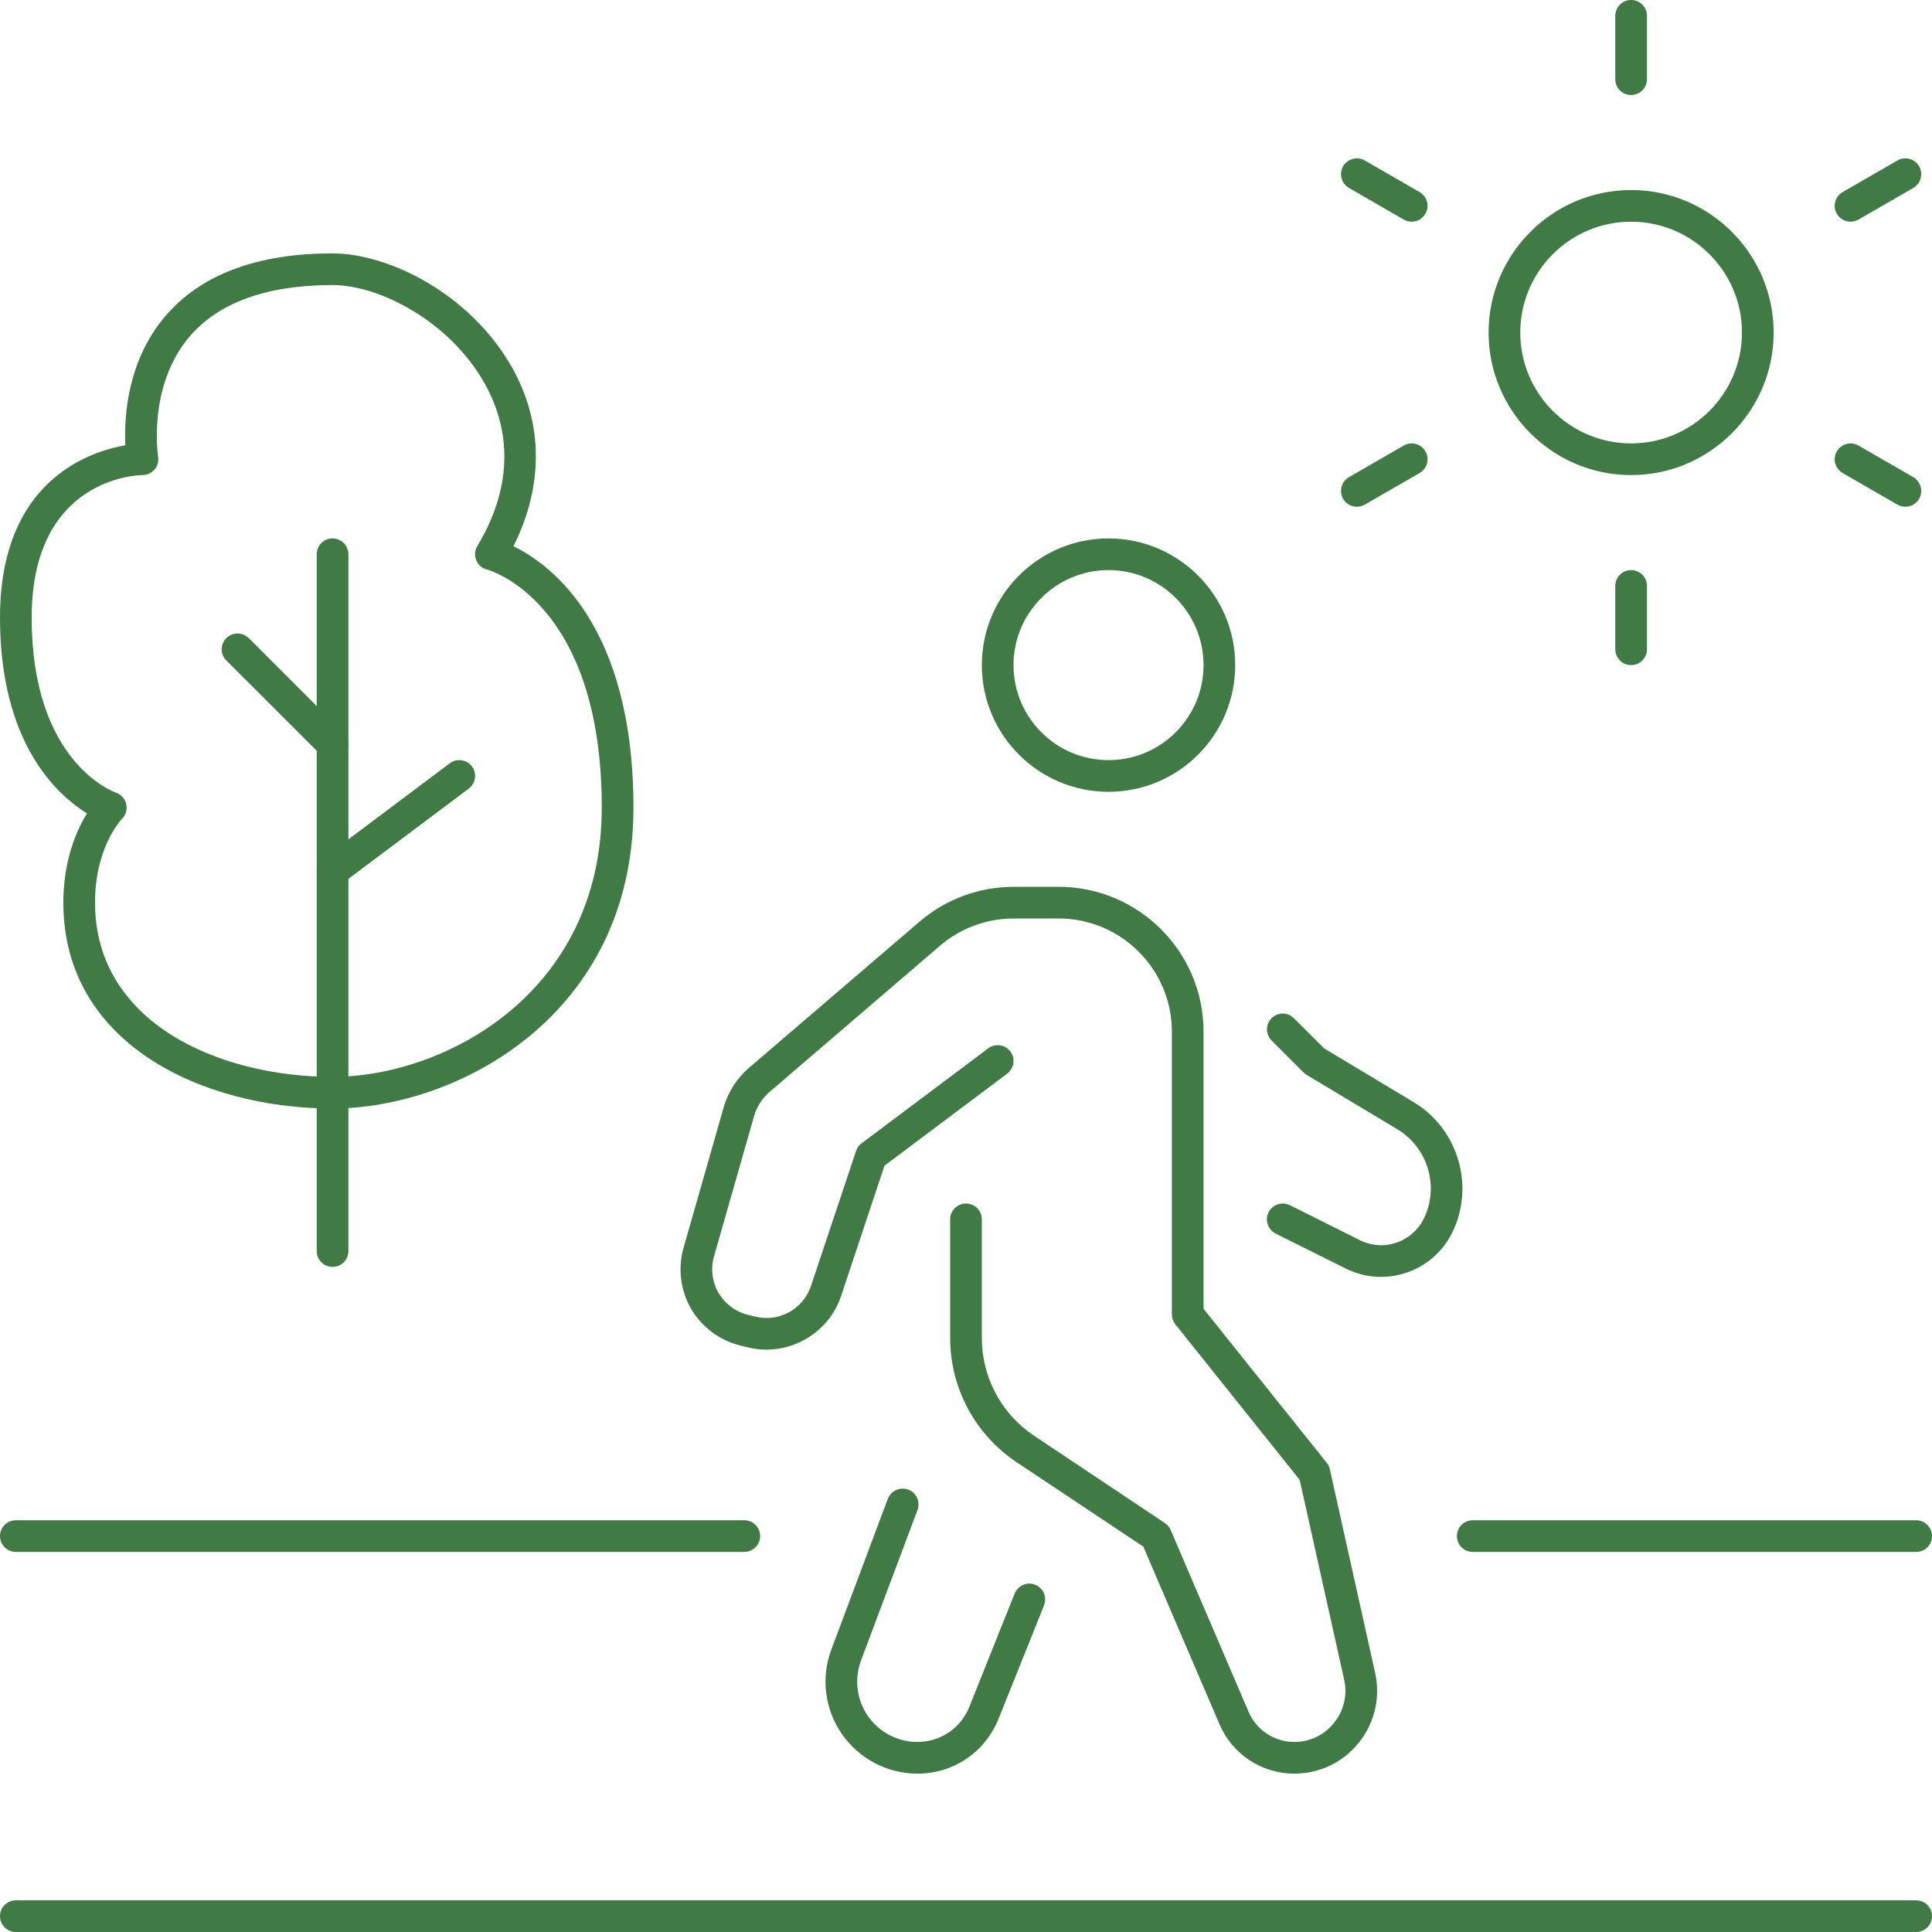
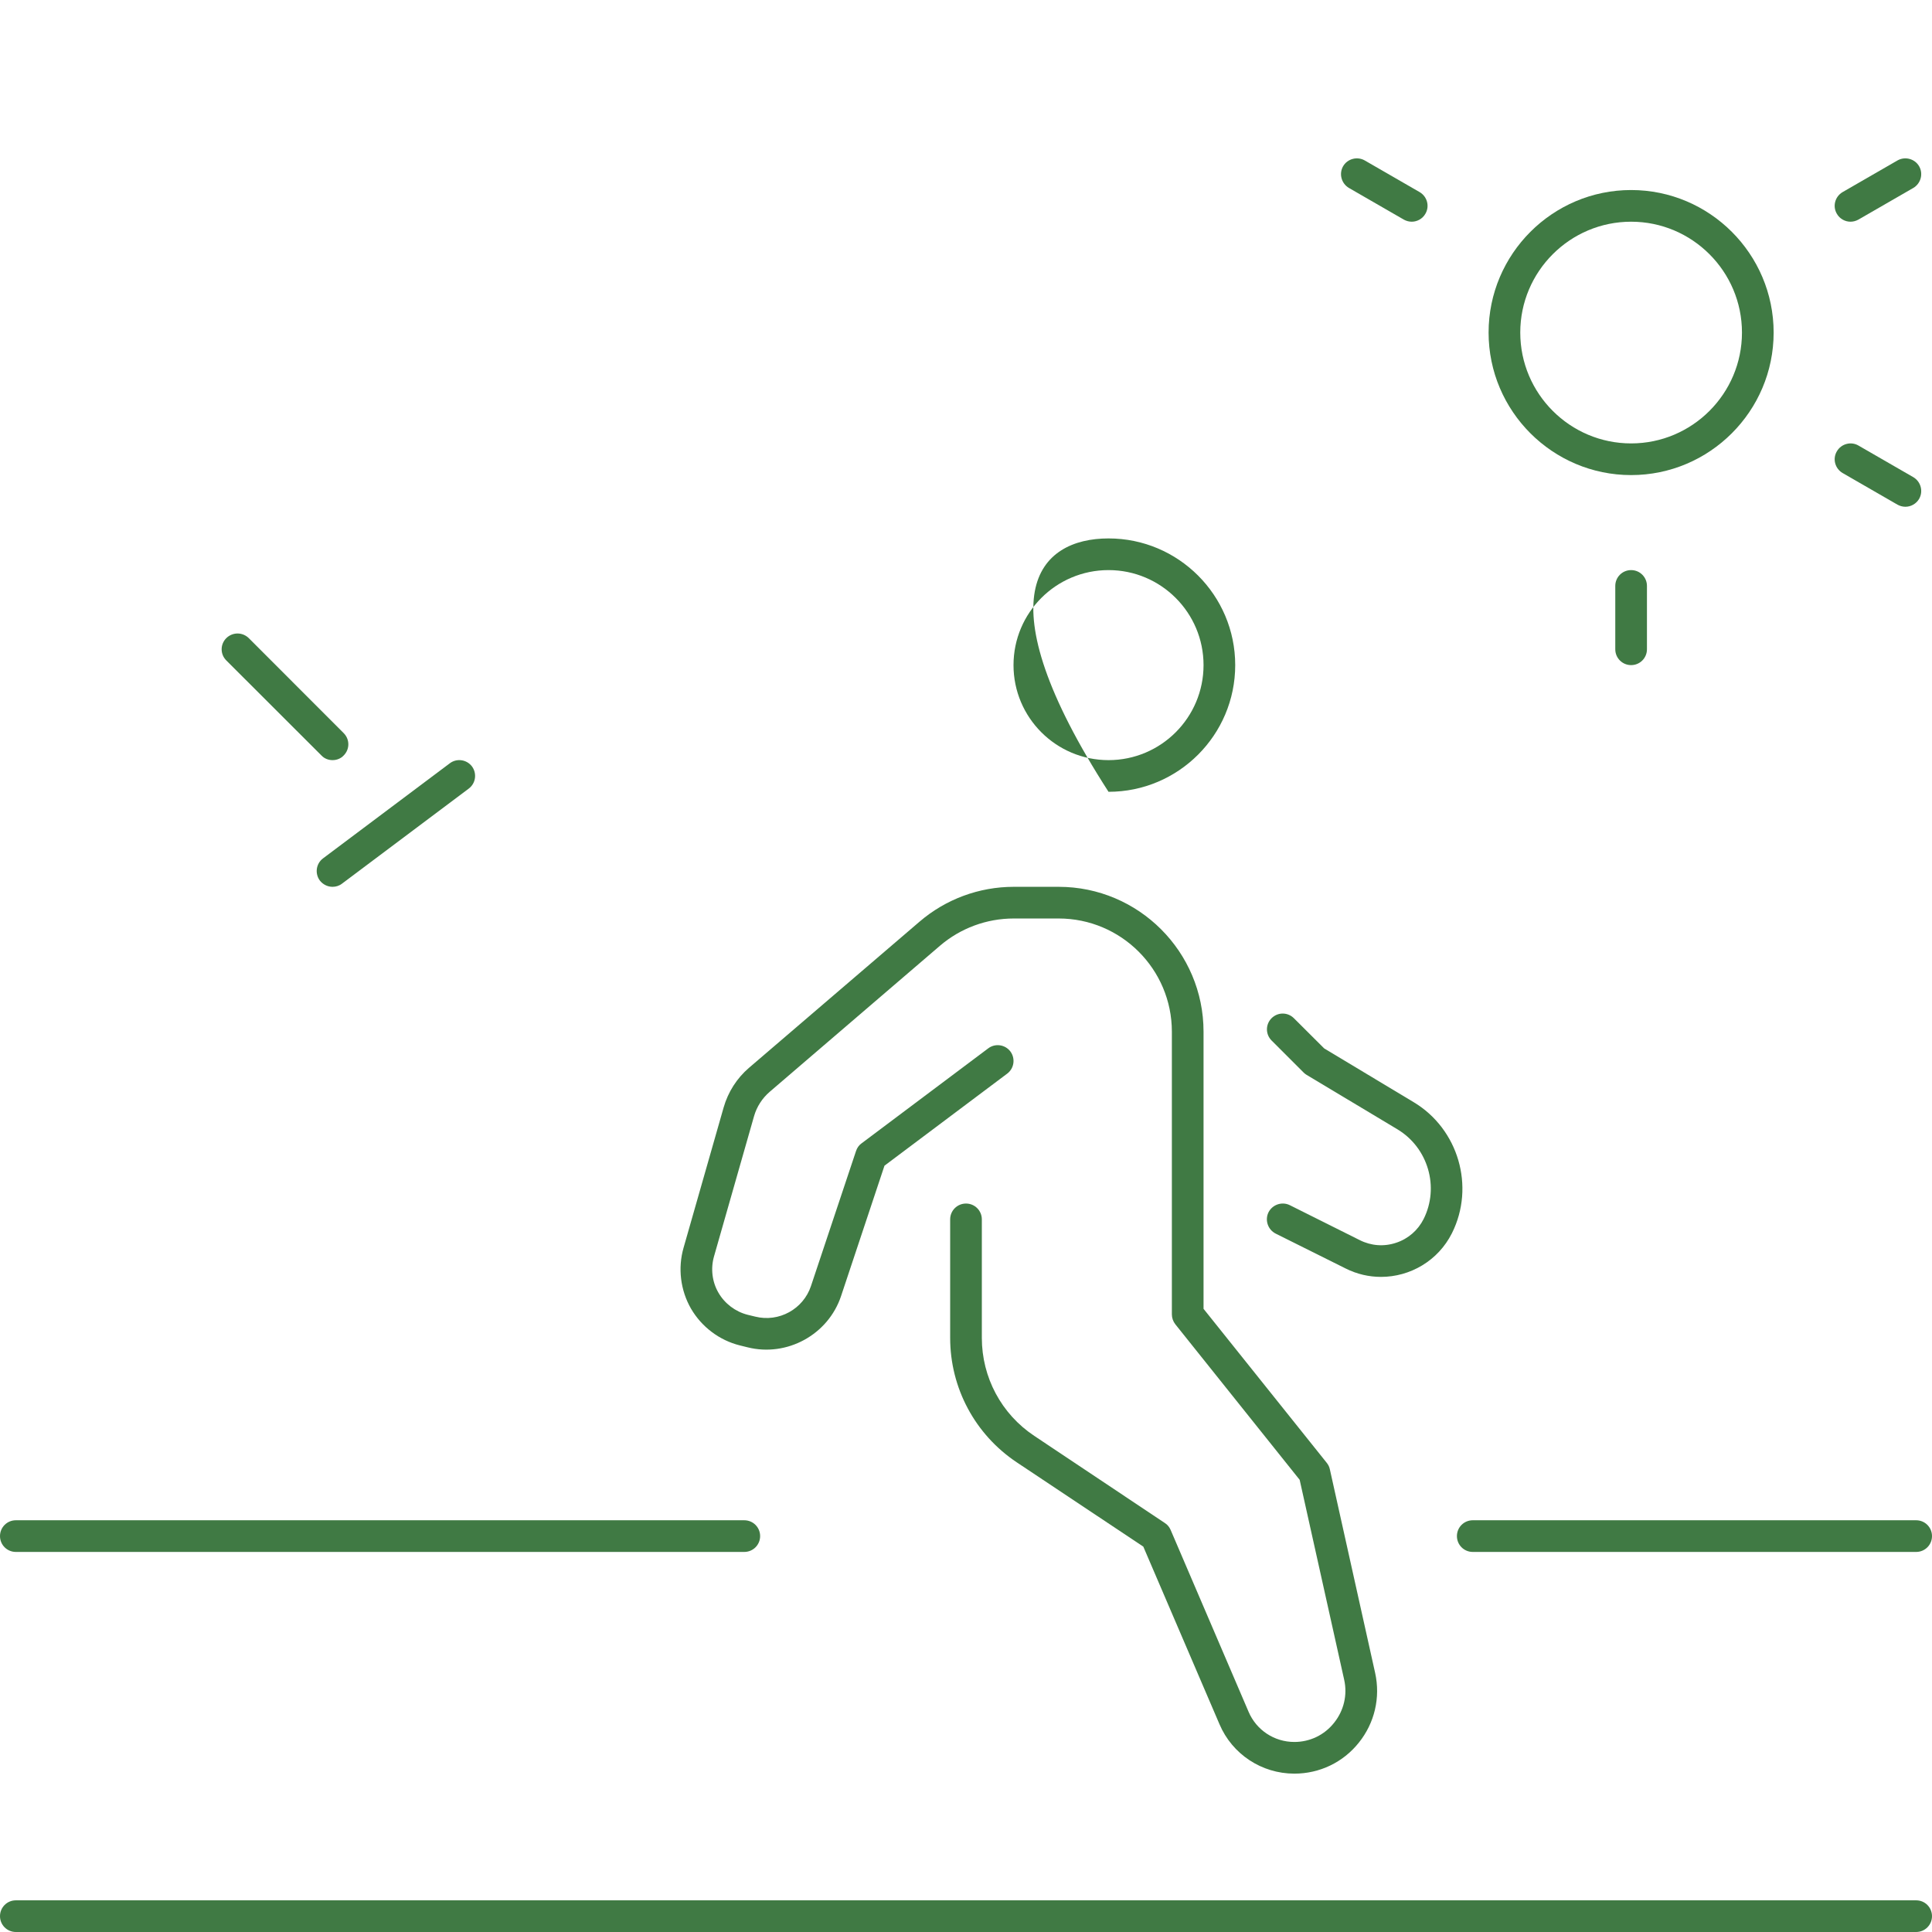
<svg xmlns="http://www.w3.org/2000/svg" fill="#407a44" height="61" preserveAspectRatio="xMidYMid meet" version="1" viewBox="1.5 1.5 61.0 61.0" width="61" zoomAndPan="magnify">
  <g id="change1_1">
    <path d="M 62 62.5 L 2 62.5 C 1.723 62.5 1.5 62.277 1.5 62 C 1.5 61.723 1.723 61.5 2 61.5 L 62 61.5 C 62.277 61.5 62.5 61.723 62.5 62 C 62.5 62.277 62.277 62.5 62 62.5" />
-     <path d="M 36.5 19.5 C 34.844 19.5 33.5 20.844 33.5 22.5 C 33.5 24.156 34.844 25.5 36.5 25.5 C 38.156 25.5 39.5 24.156 39.5 22.5 C 39.5 20.844 38.156 19.5 36.5 19.5 Z M 36.5 26.5 C 34.293 26.5 32.5 24.707 32.5 22.5 C 32.5 20.293 34.293 18.5 36.5 18.5 C 38.707 18.5 40.5 20.293 40.5 22.5 C 40.5 24.707 38.707 26.5 36.5 26.5" />
+     <path d="M 36.5 19.5 C 34.844 19.5 33.5 20.844 33.5 22.5 C 33.5 24.156 34.844 25.5 36.5 25.5 C 38.156 25.5 39.5 24.156 39.5 22.5 C 39.5 20.844 38.156 19.5 36.5 19.5 Z M 36.5 26.5 C 32.5 20.293 34.293 18.5 36.5 18.5 C 38.707 18.5 40.5 20.293 40.5 22.5 C 40.5 24.707 38.707 26.5 36.5 26.5" />
    <path d="M 42.367 57.5 C 41.336 57.5 40.406 56.887 40.004 55.941 L 37.598 50.332 L 33.598 47.668 C 32.285 46.789 31.5 45.324 31.5 43.742 L 31.5 40 C 31.5 39.723 31.723 39.5 32 39.5 C 32.277 39.5 32.5 39.723 32.5 40 L 32.5 43.742 C 32.5 44.988 33.117 46.145 34.156 46.836 L 38.277 49.586 C 38.359 49.637 38.422 49.715 38.461 49.805 L 40.922 55.547 C 41.168 56.125 41.734 56.5 42.367 56.5 C 42.859 56.5 43.316 56.281 43.621 55.895 C 43.93 55.512 44.047 55.016 43.941 54.539 L 42.535 48.223 L 38.609 43.312 C 38.539 43.223 38.5 43.113 38.5 43 L 38.5 34.074 C 38.5 32.102 36.898 30.5 34.926 30.5 L 33.508 30.5 C 32.652 30.5 31.828 30.805 31.18 31.359 L 25.801 35.973 C 25.566 36.176 25.395 36.441 25.309 36.738 L 24.043 41.172 C 23.934 41.555 23.984 41.973 24.184 42.316 C 24.383 42.66 24.719 42.914 25.105 43.012 L 25.344 43.07 C 26.094 43.258 26.863 42.832 27.105 42.105 L 28.527 37.844 C 28.559 37.746 28.617 37.66 28.699 37.602 L 32.699 34.602 C 32.918 34.434 33.234 34.477 33.402 34.699 C 33.566 34.922 33.52 35.234 33.301 35.398 L 29.426 38.305 L 28.055 42.422 C 27.648 43.641 26.348 44.352 25.102 44.039 L 24.863 43.98 C 24.215 43.82 23.652 43.395 23.316 42.816 C 22.984 42.238 22.898 41.539 23.082 40.898 L 24.348 36.465 C 24.488 35.977 24.766 35.543 25.148 35.215 L 30.531 30.602 C 31.359 29.891 32.414 29.5 33.508 29.5 L 34.926 29.5 C 37.449 29.5 39.5 31.551 39.5 34.074 L 39.5 42.824 L 43.391 47.688 C 43.438 47.746 43.473 47.816 43.488 47.891 L 44.918 54.32 C 45.09 55.098 44.902 55.902 44.402 56.523 C 43.906 57.145 43.164 57.5 42.367 57.5" />
-     <path d="M 30.469 57.5 C 29.516 57.5 28.625 57.031 28.082 56.25 C 27.539 55.469 27.414 54.469 27.75 53.578 L 29.531 48.824 C 29.629 48.566 29.918 48.438 30.176 48.531 C 30.434 48.629 30.566 48.918 30.469 49.176 L 28.684 53.93 C 28.469 54.512 28.547 55.168 28.902 55.68 C 29.258 56.195 29.844 56.5 30.469 56.5 C 31.195 56.5 31.836 56.066 32.105 55.391 L 33.535 51.816 C 33.641 51.559 33.93 51.434 34.184 51.535 C 34.441 51.637 34.566 51.93 34.465 52.184 L 33.031 55.762 C 32.609 56.82 31.605 57.5 30.469 57.5" />
    <path d="M 45.102 41.816 C 44.727 41.816 44.344 41.73 43.988 41.551 L 41.777 40.449 C 41.531 40.324 41.43 40.023 41.551 39.777 C 41.676 39.531 41.977 39.43 42.223 39.551 L 44.434 40.656 C 44.793 40.836 45.199 40.867 45.582 40.738 C 45.961 40.613 46.27 40.344 46.449 39.988 C 46.953 38.98 46.59 37.738 45.621 37.156 L 42.742 35.43 C 42.707 35.406 42.676 35.383 42.648 35.352 L 41.648 34.352 C 41.453 34.156 41.453 33.844 41.648 33.648 C 41.844 33.453 42.156 33.453 42.352 33.648 L 43.309 34.602 L 46.137 36.301 C 47.547 37.148 48.078 38.965 47.344 40.434 C 46.906 41.309 46.02 41.816 45.102 41.816" />
    <path d="M 62 50.5 L 48 50.5 C 47.723 50.5 47.5 50.277 47.5 50 C 47.5 49.723 47.723 49.5 48 49.5 L 62 49.5 C 62.277 49.5 62.5 49.723 62.5 50 C 62.5 50.277 62.277 50.5 62 50.5" />
    <path d="M 25 50.5 L 2 50.5 C 1.723 50.5 1.5 50.277 1.5 50 C 1.5 49.723 1.723 49.5 2 49.5 L 25 49.5 C 25.277 49.5 25.5 49.723 25.5 50 C 25.5 50.277 25.277 50.5 25 50.5" />
    <path d="M 53 8.5 C 51.07 8.5 49.5 10.07 49.5 12 C 49.5 13.93 51.07 15.5 53 15.5 C 54.93 15.5 56.5 13.93 56.5 12 C 56.5 10.07 54.93 8.5 53 8.5 Z M 53 16.5 C 50.52 16.5 48.5 14.48 48.5 12 C 48.5 9.52 50.52 7.5 53 7.5 C 55.48 7.5 57.5 9.52 57.5 12 C 57.5 14.48 55.48 16.5 53 16.5" />
-     <path d="M 53 4.5 C 52.723 4.5 52.5 4.277 52.5 4 L 52.5 2 C 52.5 1.723 52.723 1.5 53 1.5 C 53.277 1.5 53.5 1.723 53.5 2 L 53.5 4 C 53.5 4.277 53.277 4.5 53 4.5" />
    <path d="M 53 22.5 C 52.723 22.5 52.5 22.277 52.5 22 L 52.5 20 C 52.5 19.723 52.723 19.5 53 19.5 C 53.277 19.5 53.5 19.723 53.5 20 L 53.5 22 C 53.5 22.277 53.277 22.5 53 22.5" />
    <path d="M 46.074 8.5 C 45.988 8.5 45.902 8.477 45.824 8.434 L 44.09 7.434 C 43.852 7.293 43.77 6.988 43.906 6.75 C 44.043 6.512 44.352 6.43 44.59 6.566 L 46.324 7.566 C 46.562 7.707 46.645 8.012 46.504 8.25 C 46.414 8.41 46.242 8.5 46.074 8.5" />
    <path d="M 61.66 17.5 C 61.574 17.5 61.488 17.477 61.41 17.434 L 59.676 16.434 C 59.438 16.293 59.355 15.988 59.496 15.75 C 59.633 15.512 59.941 15.43 60.176 15.566 L 61.91 16.566 C 62.148 16.707 62.23 17.012 62.094 17.25 C 62 17.41 61.832 17.5 61.66 17.5" />
-     <path d="M 44.34 17.5 C 44.168 17.5 44 17.41 43.906 17.25 C 43.77 17.012 43.852 16.707 44.09 16.566 L 45.824 15.566 C 46.059 15.43 46.367 15.512 46.504 15.75 C 46.645 15.988 46.562 16.293 46.324 16.434 L 44.59 17.434 C 44.512 17.477 44.426 17.5 44.34 17.5" />
    <path d="M 59.926 8.5 C 59.758 8.5 59.586 8.41 59.496 8.25 C 59.355 8.012 59.438 7.707 59.676 7.566 L 61.41 6.566 C 61.648 6.43 61.957 6.512 62.094 6.75 C 62.23 6.988 62.148 7.293 61.91 7.434 L 60.176 8.434 C 60.098 8.477 60.012 8.5 59.926 8.5" />
-     <path d="M 12 41.5 C 11.723 41.5 11.5 41.277 11.5 41 L 11.5 19 C 11.5 18.723 11.723 18.5 12 18.5 C 12.277 18.5 12.5 18.723 12.5 19 L 12.5 41 C 12.5 41.277 12.277 41.5 12 41.5" />
    <path d="M 12 29.5 C 11.848 29.5 11.699 29.43 11.598 29.301 C 11.434 29.078 11.48 28.766 11.699 28.602 L 15.699 25.602 C 15.918 25.434 16.234 25.477 16.402 25.699 C 16.566 25.922 16.52 26.234 16.301 26.398 L 12.301 29.398 C 12.211 29.469 12.105 29.5 12 29.5" />
    <path d="M 12 25.5 C 11.871 25.5 11.742 25.453 11.648 25.352 L 8.645 22.352 C 8.449 22.156 8.449 21.844 8.645 21.648 C 8.844 21.453 9.156 21.453 9.355 21.648 L 12.352 24.648 C 12.547 24.844 12.547 25.156 12.352 25.352 C 12.258 25.453 12.129 25.5 12 25.5" />
-     <path d="M 12 10.5 C 9.922 10.5 8.402 11.051 7.48 12.133 C 6.152 13.695 6.488 15.898 6.492 15.918 C 6.516 16.062 6.477 16.211 6.383 16.324 C 6.285 16.434 6.145 16.5 6 16.5 C 5.859 16.5 2.5 16.582 2.5 21 C 2.5 25.539 5.051 26.488 5.164 26.527 C 5.324 26.586 5.449 26.719 5.484 26.887 C 5.523 27.055 5.477 27.23 5.355 27.352 C 5.32 27.387 4.5 28.254 4.5 30 C 4.5 33.777 8.387 35.5 12 35.5 C 15.531 35.5 20.5 32.863 20.5 27 C 20.5 20.465 16.914 19.492 16.879 19.484 C 16.723 19.445 16.598 19.34 16.539 19.191 C 16.477 19.043 16.488 18.879 16.57 18.742 C 17.906 16.52 17.43 14.715 16.793 13.59 C 15.699 11.656 13.496 10.5 12 10.5 Z M 12 36.5 C 7.906 36.5 3.5 34.465 3.5 30 C 3.5 28.66 3.918 27.719 4.246 27.18 C 3.285 26.586 1.5 24.953 1.5 21 C 1.5 16.719 4.262 15.77 5.457 15.559 C 5.418 14.691 5.504 12.918 6.711 11.492 C 7.832 10.172 9.613 9.5 12 9.5 C 13.758 9.5 16.34 10.762 17.664 13.098 C 18.656 14.852 18.668 16.84 17.711 18.746 C 18.91 19.332 21.5 21.262 21.5 27 C 21.5 33.551 15.945 36.5 12 36.5" />
  </g>
</svg>